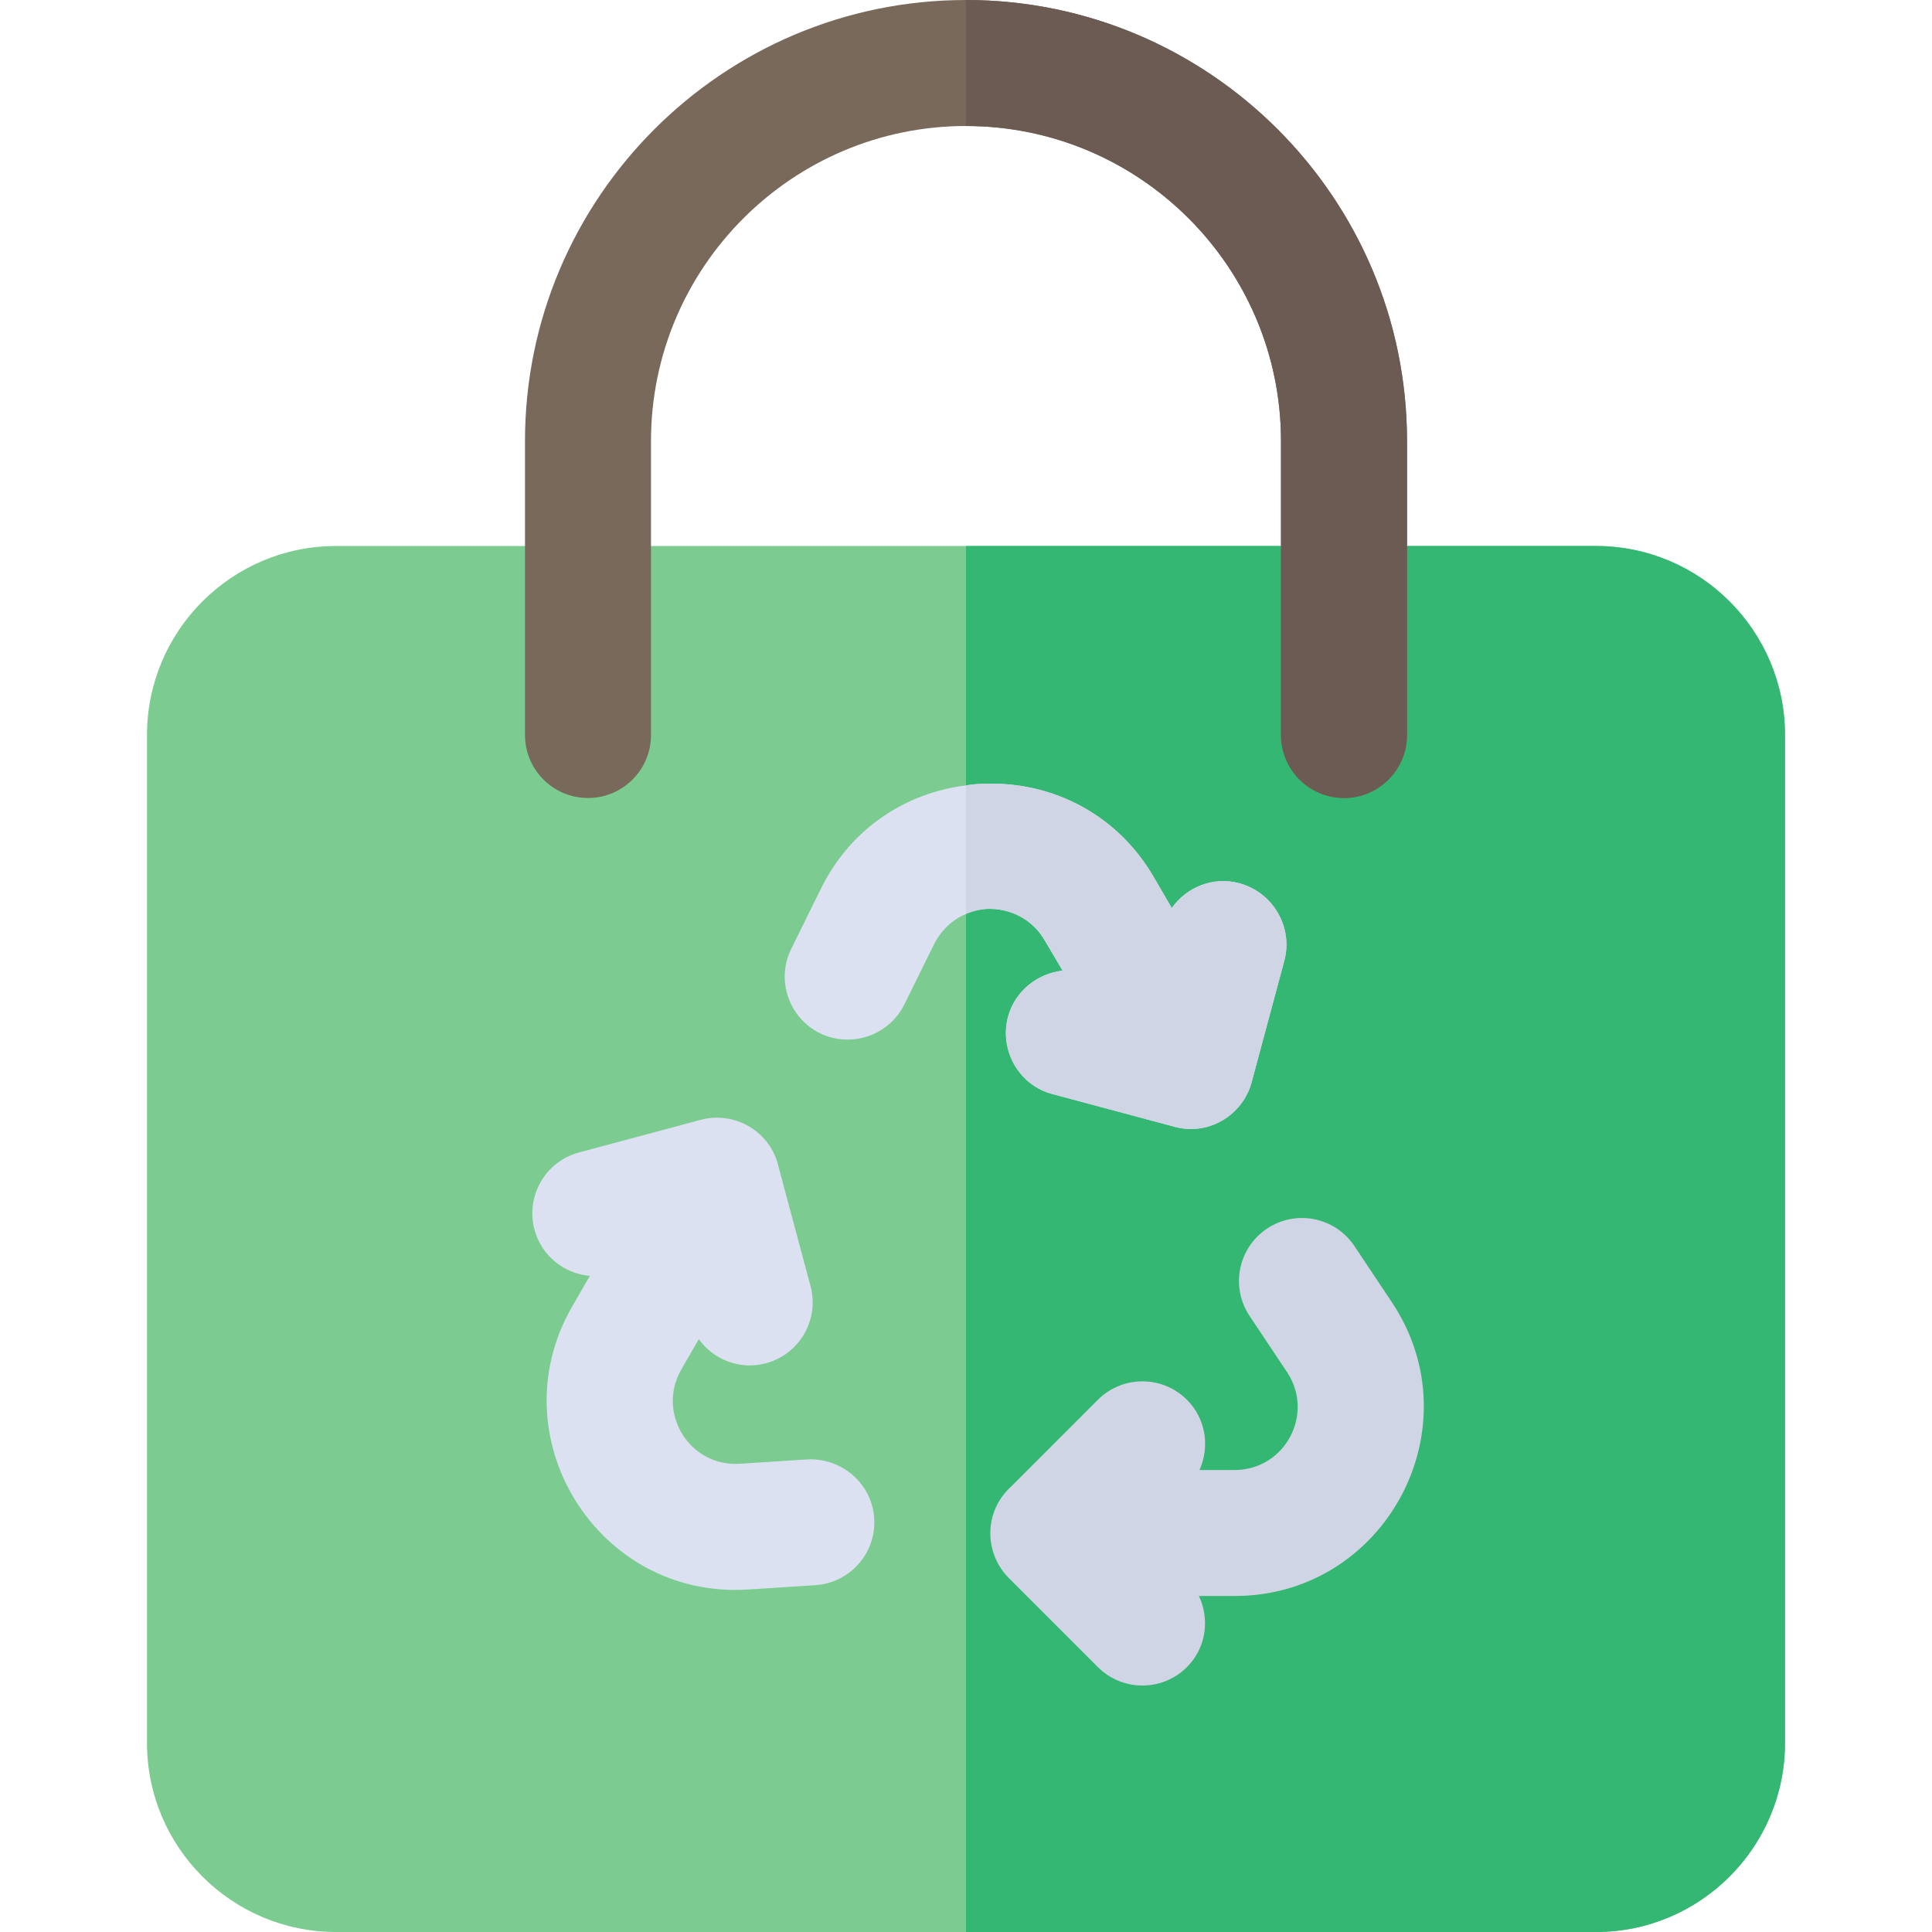
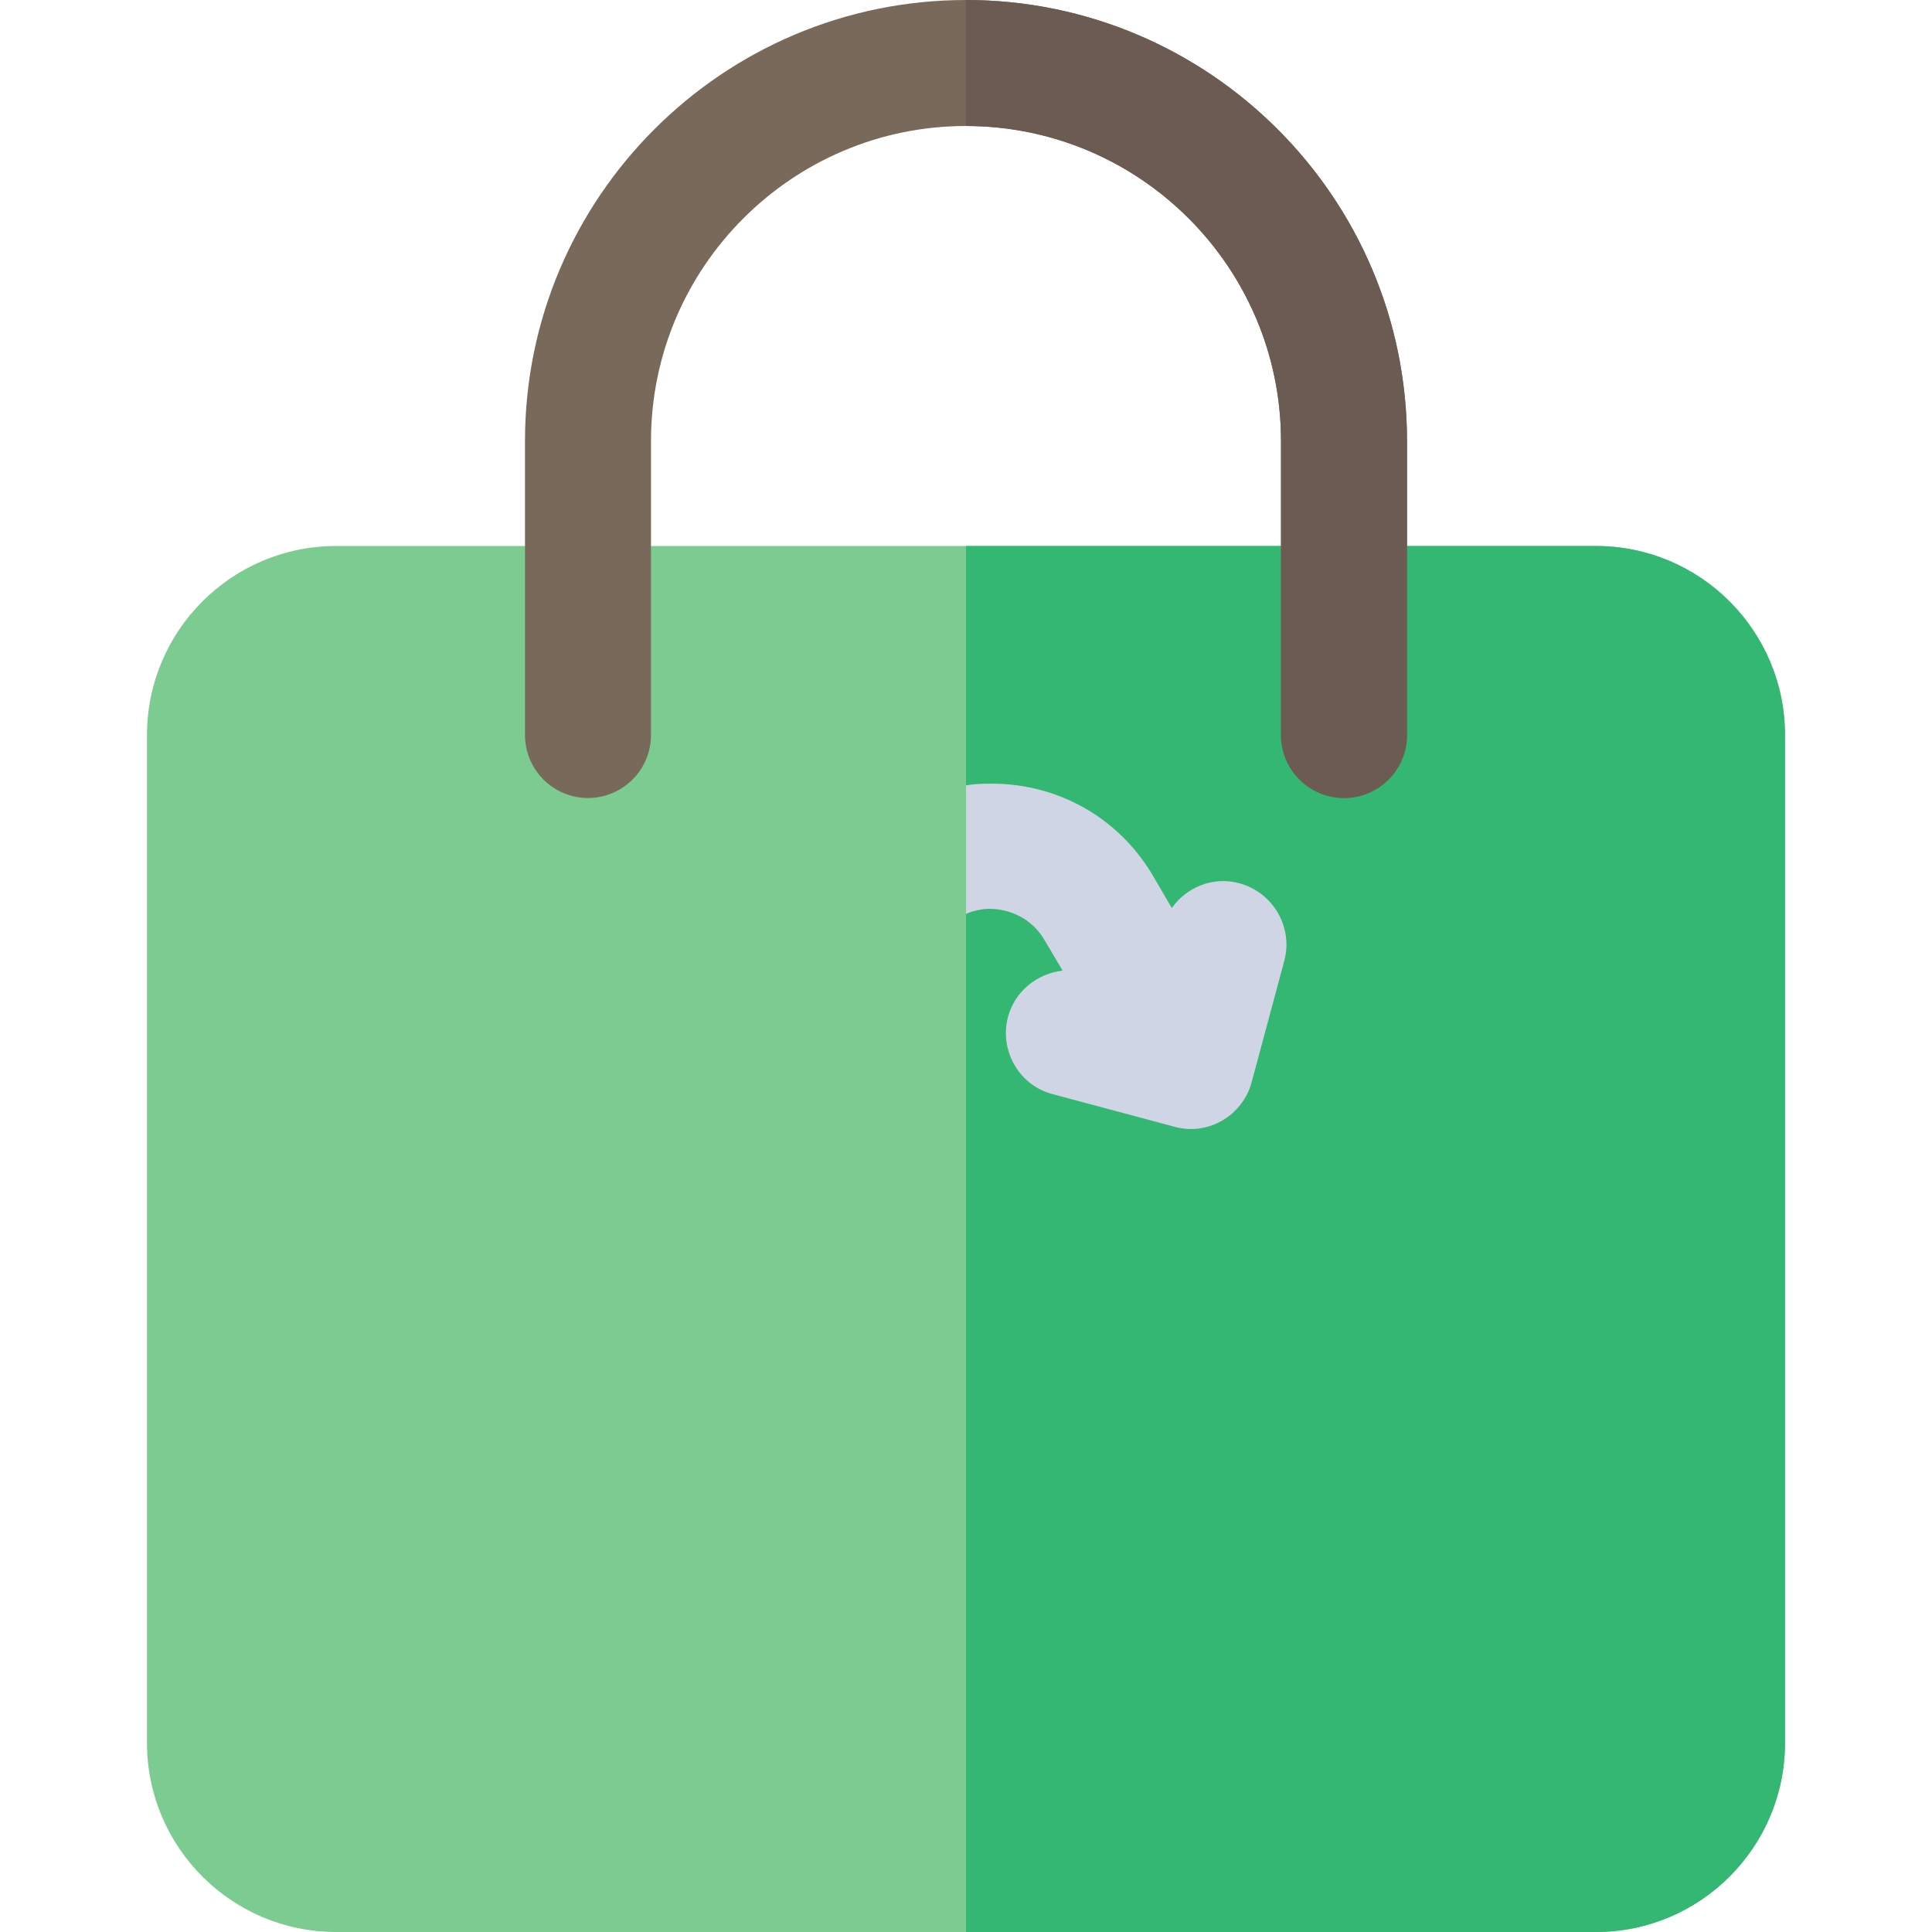
<svg xmlns="http://www.w3.org/2000/svg" width="800" height="800" viewBox="0 0 512 512">
  <path fill="#7ccc92" d="M422.957 512H89.043c-27.619 0-50.087-22.468-50.087-50.087v-267.13c0-27.619 22.468-50.087 50.087-50.087h333.913c27.619 0 50.087 22.468 50.087 50.087v267.13c0 27.619-22.467 50.087-50.086 50.087z" />
  <path fill="#34b772" d="M422.957 144.696H256V512h166.957c27.619 0 50.087-22.468 50.087-50.087v-267.13c-.001-27.619-22.468-50.087-50.087-50.087z" />
  <path fill="#79695a" d="M356.174 211.478c-9.217 0-16.696-7.473-16.696-16.696V116.87c0-46.032-37.446-83.478-83.478-83.478s-83.478 37.446-83.478 83.478v77.913c0 9.223-7.479 16.696-16.696 16.696s-16.696-7.473-16.696-16.696V116.87C139.13 52.429 191.555 0 256 0s116.87 52.429 116.87 116.87v77.913c0 9.222-7.479 16.695-16.696 16.695z" />
-   <path fill="#d0d5e5" d="m368.848 345.087-9.913-14.869c-5.13-7.679-15.489-9.739-23.152-4.63-7.674 5.114-9.75 15.478-4.63 23.152l9.913 14.869c7.388 11.074-.5 25.956-13.891 25.956h-9.296c2.759-6.142 1.72-13.564-3.324-18.603-6.521-6.521-17.087-6.521-23.609 0l-22.915 22.921c-7.469 6.708-7.189 17.805-.693 24.302l23.609 23.609c6.522 6.522 17.086 6.522 23.609 0 5.113-5.109 6.074-12.651 3.171-18.837h9.449c39.949 0 63.847-44.629 41.672-77.87z" />
-   <path fill="#dbe1f1" d="m340.37 254.553-8.682 32.278c-2.337 8.682-11.576 14.581-21.148 11.576l-31.61-8.459c-8.904-2.337-14.136-11.576-11.799-20.48 1.891-6.901 7.791-11.464 14.47-12.243l-4.675-7.903c-3.338-5.899-9.461-8.682-15.36-8.458-1.891.11-3.785.557-5.565 1.336-3.452 1.447-6.457 4.118-8.459 8.014l-7.903 16.028c-4.119 8.237-14.136 11.576-22.372 7.569-8.237-4.118-11.687-14.136-7.568-22.372l7.903-16.028c8.014-16.25 22.928-25.377 38.4-27.27 1.891-.334 3.674-.445 5.565-.445 17.141-.445 34.504 7.903 44.299 24.932l4.675 8.014c3.896-5.565 11.019-8.459 17.92-6.567 8.904 2.447 14.245 11.574 11.909 20.478zM213.935 386.76l-17.837 1.152c-13.332.898-22.202-13.45-15.533-25.006l4.622-8.008c4.005 5.525 10.979 8.221 17.791 6.378 8.913-2.386 14.196-11.538 11.815-20.445l-8.416-31.415c-2.096-9.638-11.753-15.065-20.683-12.645l-32.25 8.642c-8.902 2.386-14.185 11.538-11.804 20.445 1.871 6.973 7.878 11.679 14.679 12.266l-4.668 8.087c-19.984 34.572 6.708 77.62 46.598 75.027l17.837-1.152c9.206-.598 16.174-8.538 15.587-17.74-.597-9.21-8.651-16.048-17.738-15.586z" />
  <path fill="#6c5b52" d="M339.478 116.87v77.913c0 9.223 7.479 16.696 16.696 16.696 9.217 0 16.696-7.473 16.696-16.696V116.87C372.87 52.429 320.445 0 256 0v33.391c46.032 0 83.478 37.446 83.478 83.479z" />
  <path fill="#d0d5e5" d="m340.37 254.553-8.682 32.278c-2.337 8.682-11.576 14.581-21.148 11.576l-31.61-8.459c-8.904-2.337-14.136-11.576-11.799-20.48 1.891-6.901 7.791-11.464 14.47-12.243l-4.675-7.903c-3.338-5.899-9.461-8.682-15.36-8.458-1.891.11-3.785.557-5.565 1.336v-34.06c1.891-.334 3.674-.445 5.565-.445 17.141-.445 34.504 7.903 44.299 24.932l4.675 8.014c3.896-5.565 11.019-8.459 17.92-6.567 8.905 2.448 14.246 11.575 11.91 20.479z" />
</svg>